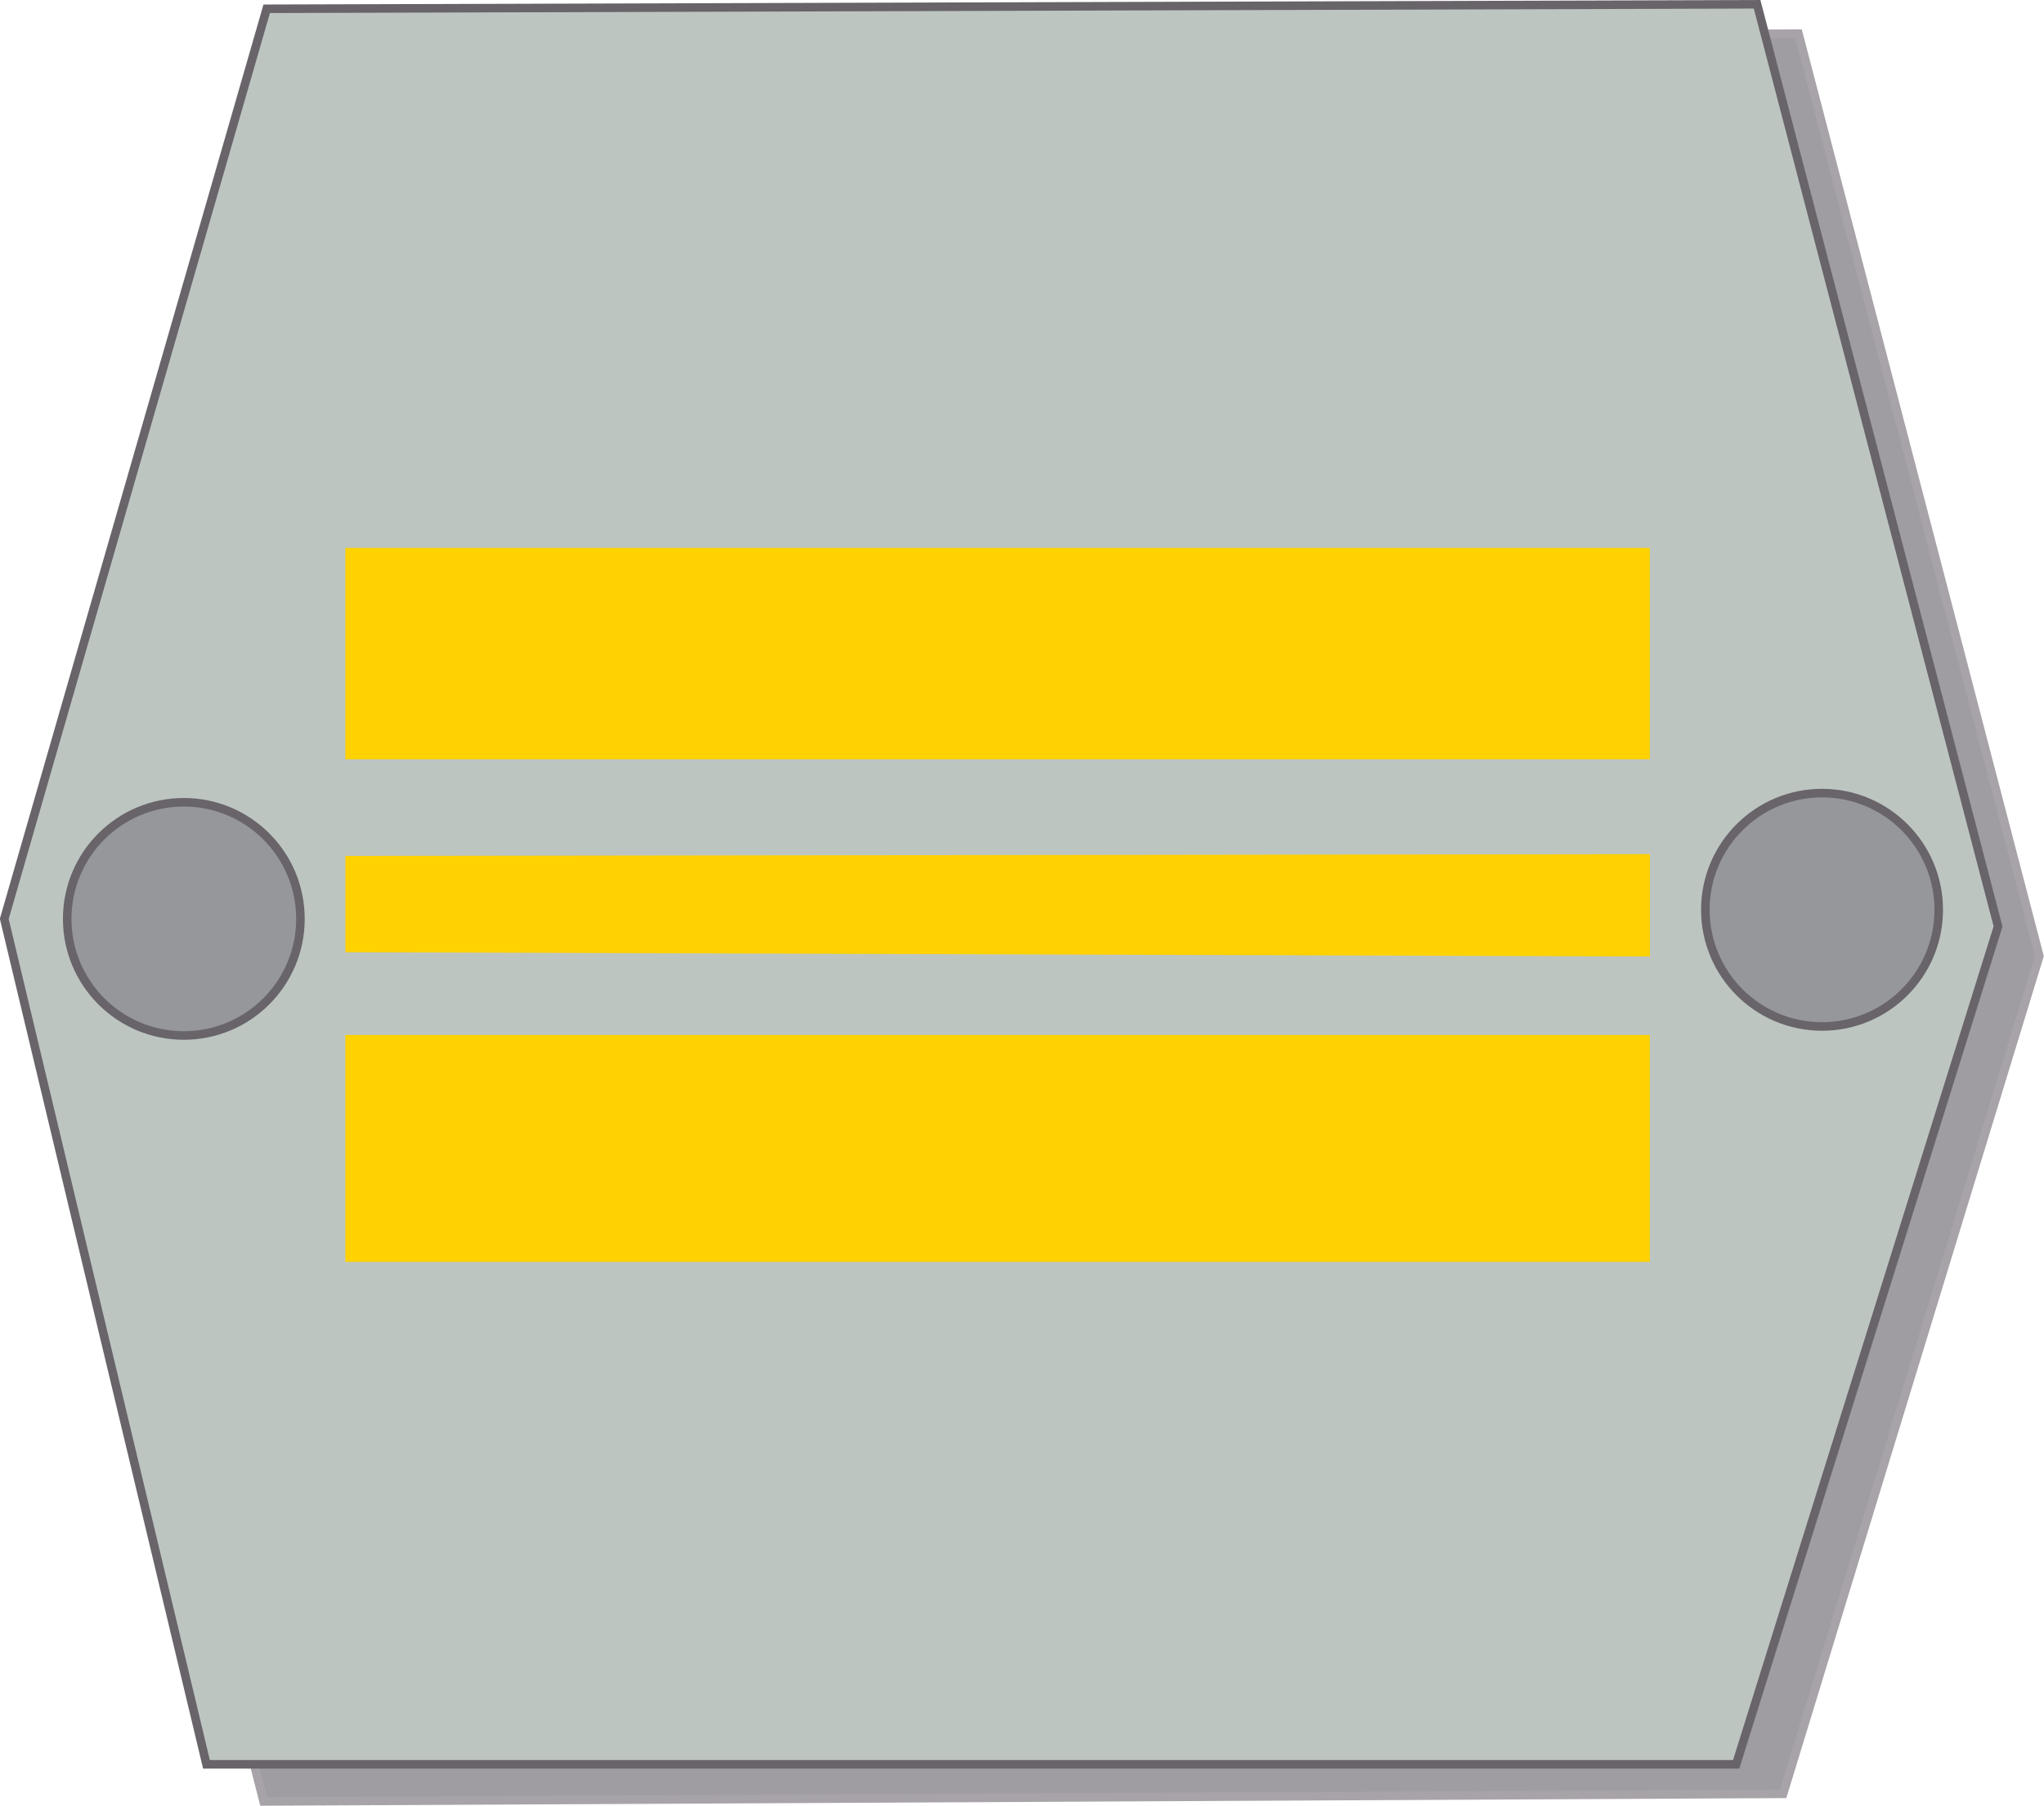
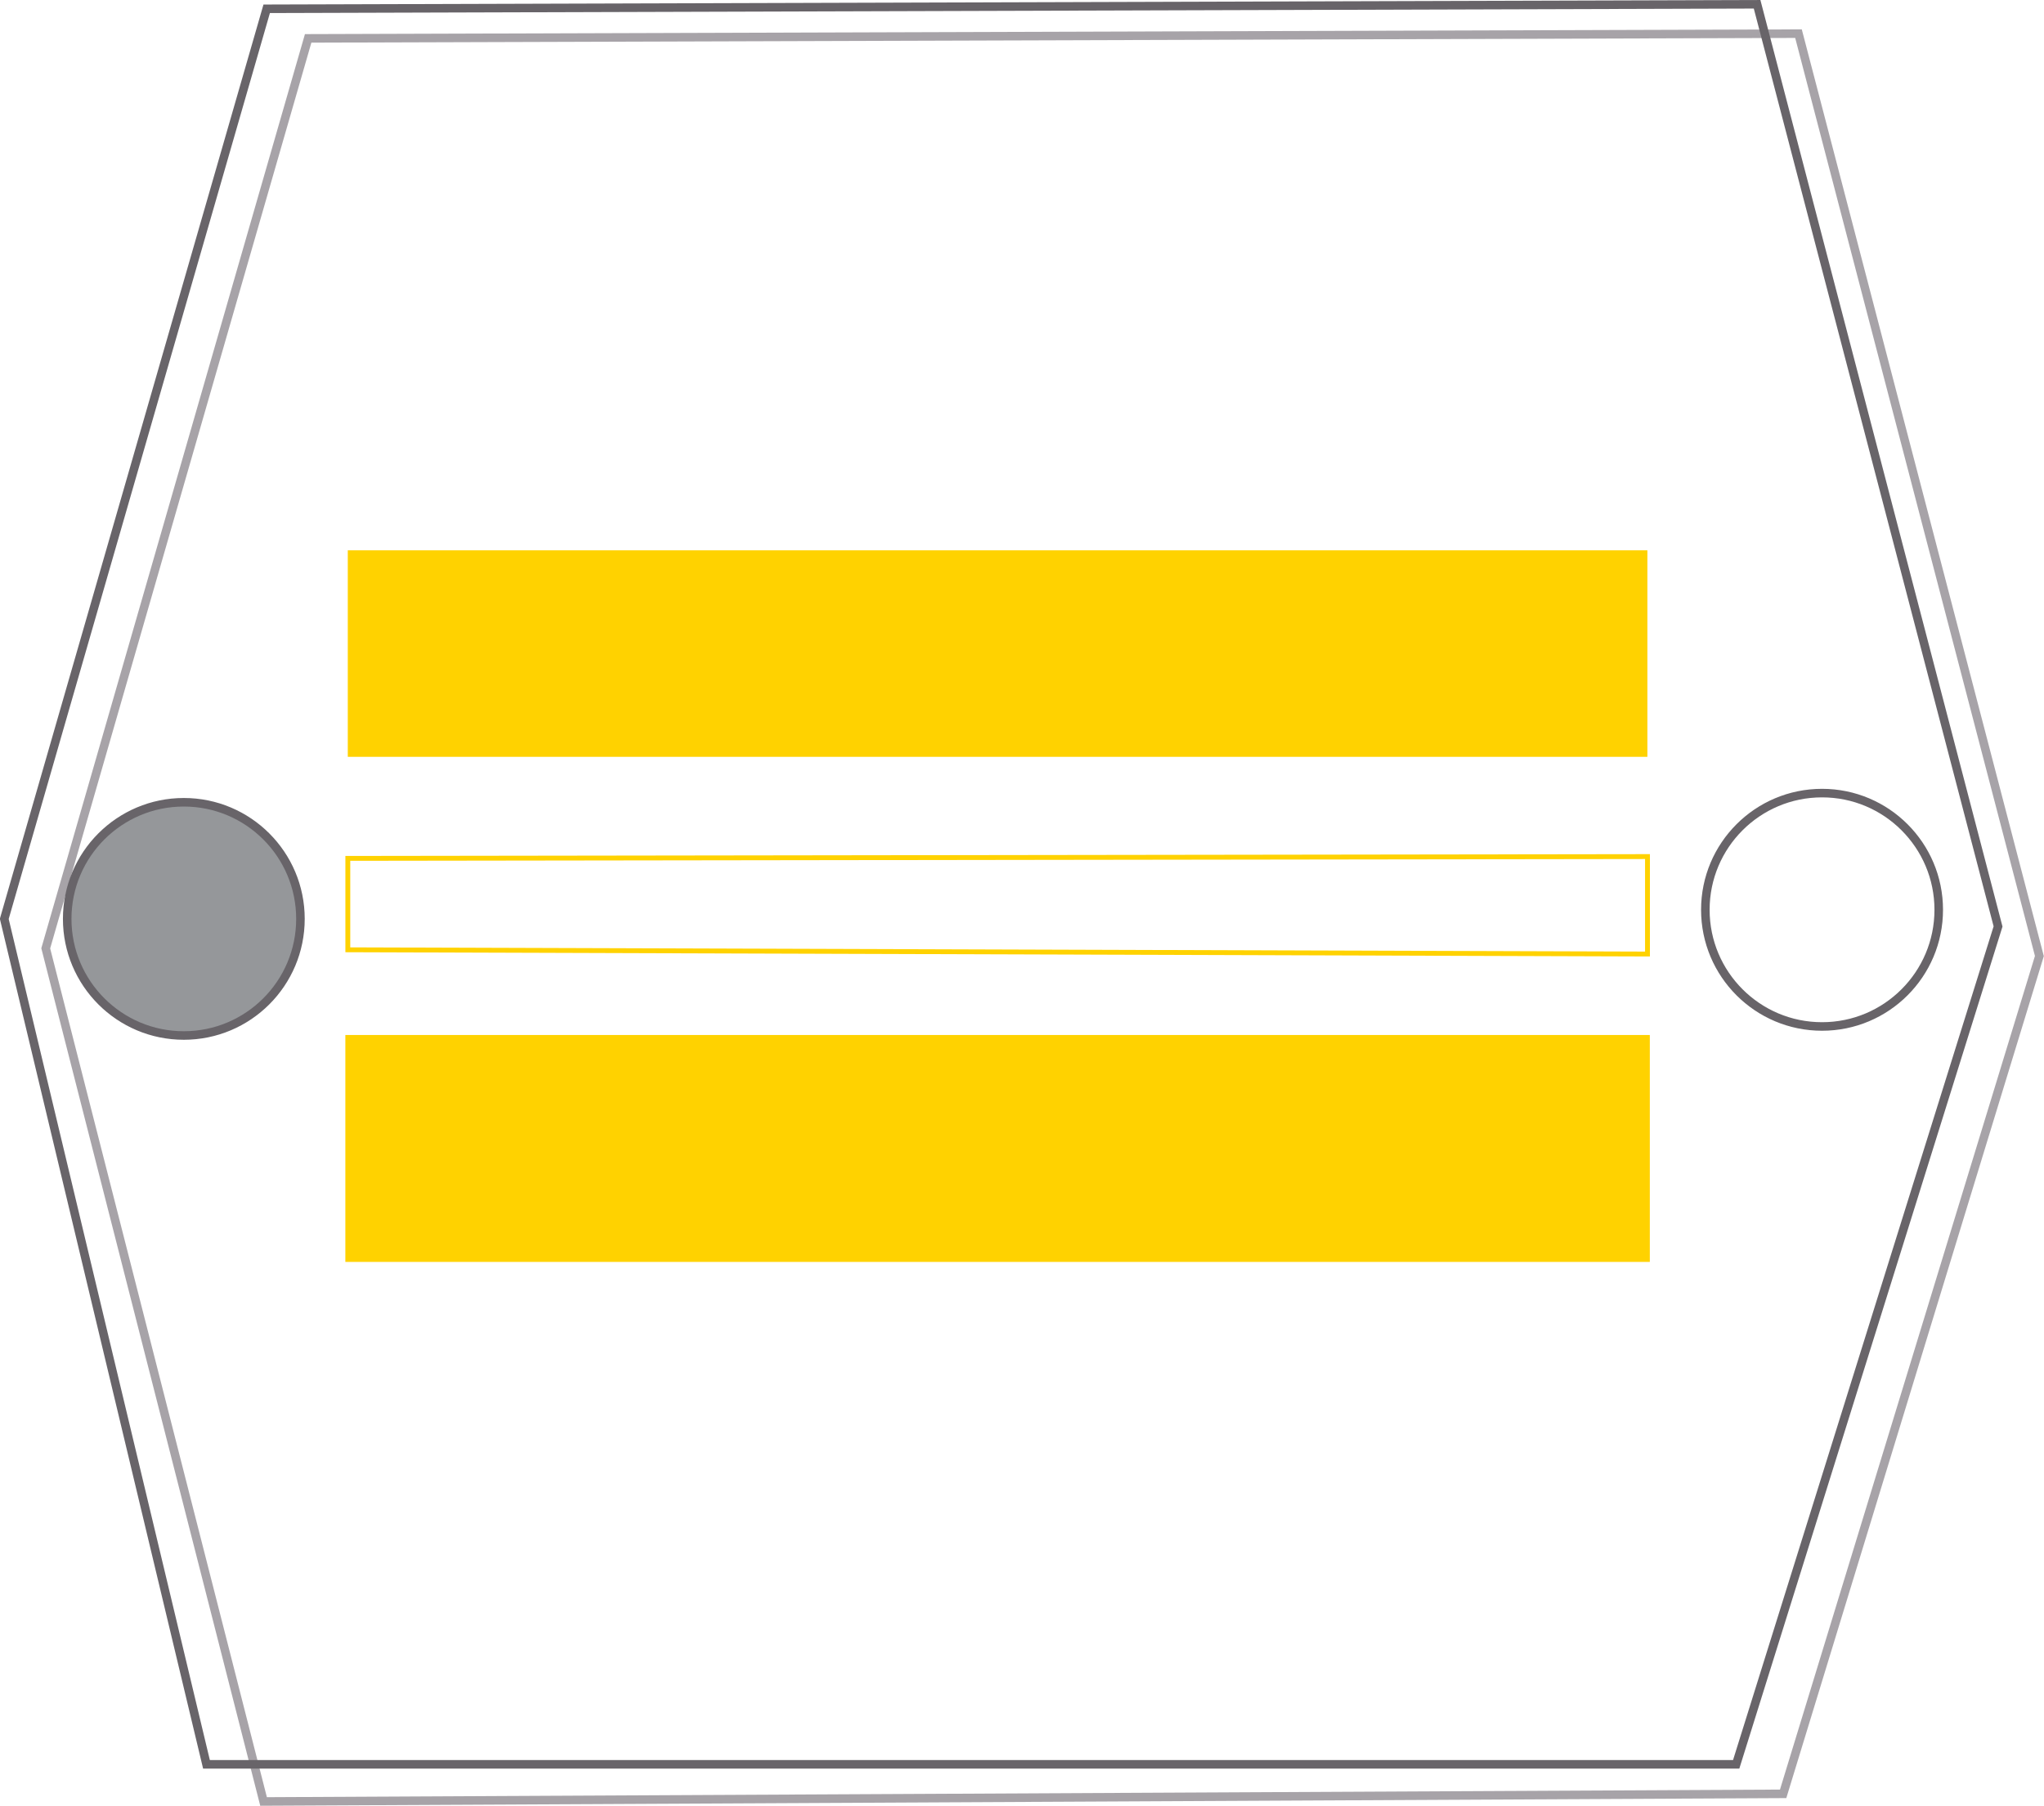
<svg xmlns="http://www.w3.org/2000/svg" version="1.0" width="290.183" height="256.413" viewBox="0 0 29.427 26" id="Layer_1" xml:space="preserve">
  <defs id="defs32" />
-   <polygon points="4.438,0.553 0.66,13.654 3.796,25.937 25.673,25.827 29.362,13.765 25.894,0.485 4.438,0.553 " transform="translate(-1.499998e-3,-1.709138e-3)" style="fill:#a09da2" id="polygon3" />
  <polygon points="4.438,0.553 0.66,13.654 3.796,25.937 25.673,25.827 29.362,13.765 25.894,0.485 4.438,0.553 " transform="translate(-1.499998e-3,-1.709138e-3)" style="fill:none;stroke:#a7a3a8;stroke-width:0.123;stroke-miterlimit:3.864" id="polygon5" />
-   <polygon points="3.841,0.127 0.063,13.23 2.974,25.402 24.997,25.402 28.767,13.339 25.298,0.062 3.841,0.127 " transform="translate(-1.499998e-3,-1.709138e-3)" style="fill:#bdc5c1" id="polygon7" />
  <polygon points="3.841,0.127 0.063,13.23 2.974,25.402 24.997,25.402 28.767,13.339 25.298,0.062 3.841,0.127 " transform="translate(-1.499998e-3,-1.709138e-3)" style="fill:none;stroke:#686469;stroke-width:0.123;stroke-miterlimit:3.864" id="polygon9" />
  <circle cx="2.648" cy="13.23" r="1.679" transform="translate(-1.499998e-3,-1.709138e-3)" style="fill:#95979a" id="circle11" />
  <circle cx="2.648" cy="13.23" r="1.679" transform="translate(-1.499998e-3,-1.709138e-3)" style="fill:none;stroke:#686469;stroke-width:0.123;stroke-miterlimit:3.864" id="circle13" />
-   <circle cx="26.233" cy="13.099" r="1.68" transform="translate(-1.499998e-3,-1.709138e-3)" style="fill:#95979a" id="circle15" />
  <circle cx="26.233" cy="13.099" r="1.68" transform="translate(-1.499998e-3,-1.709138e-3)" style="fill:none;stroke:#686469;stroke-width:0.123;stroke-miterlimit:3.864" id="circle17" />
-   <polygon points="5.009,12.359 23.72,12.333 23.72,13.736 5.009,13.675 5.009,12.359 " transform="translate(-1.499998e-3,-1.709138e-3)" style="fill:#ffd200" id="polygon19" />
  <polygon points="5.009,12.359 23.72,12.333 23.72,13.736 5.009,13.675 5.009,12.359 " transform="translate(-1.499998e-3,-1.709138e-3)" style="fill:none;stroke:#ffd200;stroke-width:0.07;stroke-miterlimit:3.864" id="polygon21" />
  <rect width="18.71" height="3.197" x="5.007" y="14.935" style="fill:#ffd200" id="rect23" />
  <rect width="18.71" height="3.197" x="5.007" y="14.935" style="fill:none;stroke:#ffd200;stroke-width:0.07;stroke-miterlimit:3.864" id="rect25" />
  <rect width="18.71" height="2.973" x="5.007" y="7.922" style="fill:#ffd200" id="rect27" />
-   <rect width="18.71" height="2.973" x="5.007" y="7.922" style="fill:none;stroke:#ffd200;stroke-width:0.07;stroke-miterlimit:3.864" id="rect29" />
</svg>